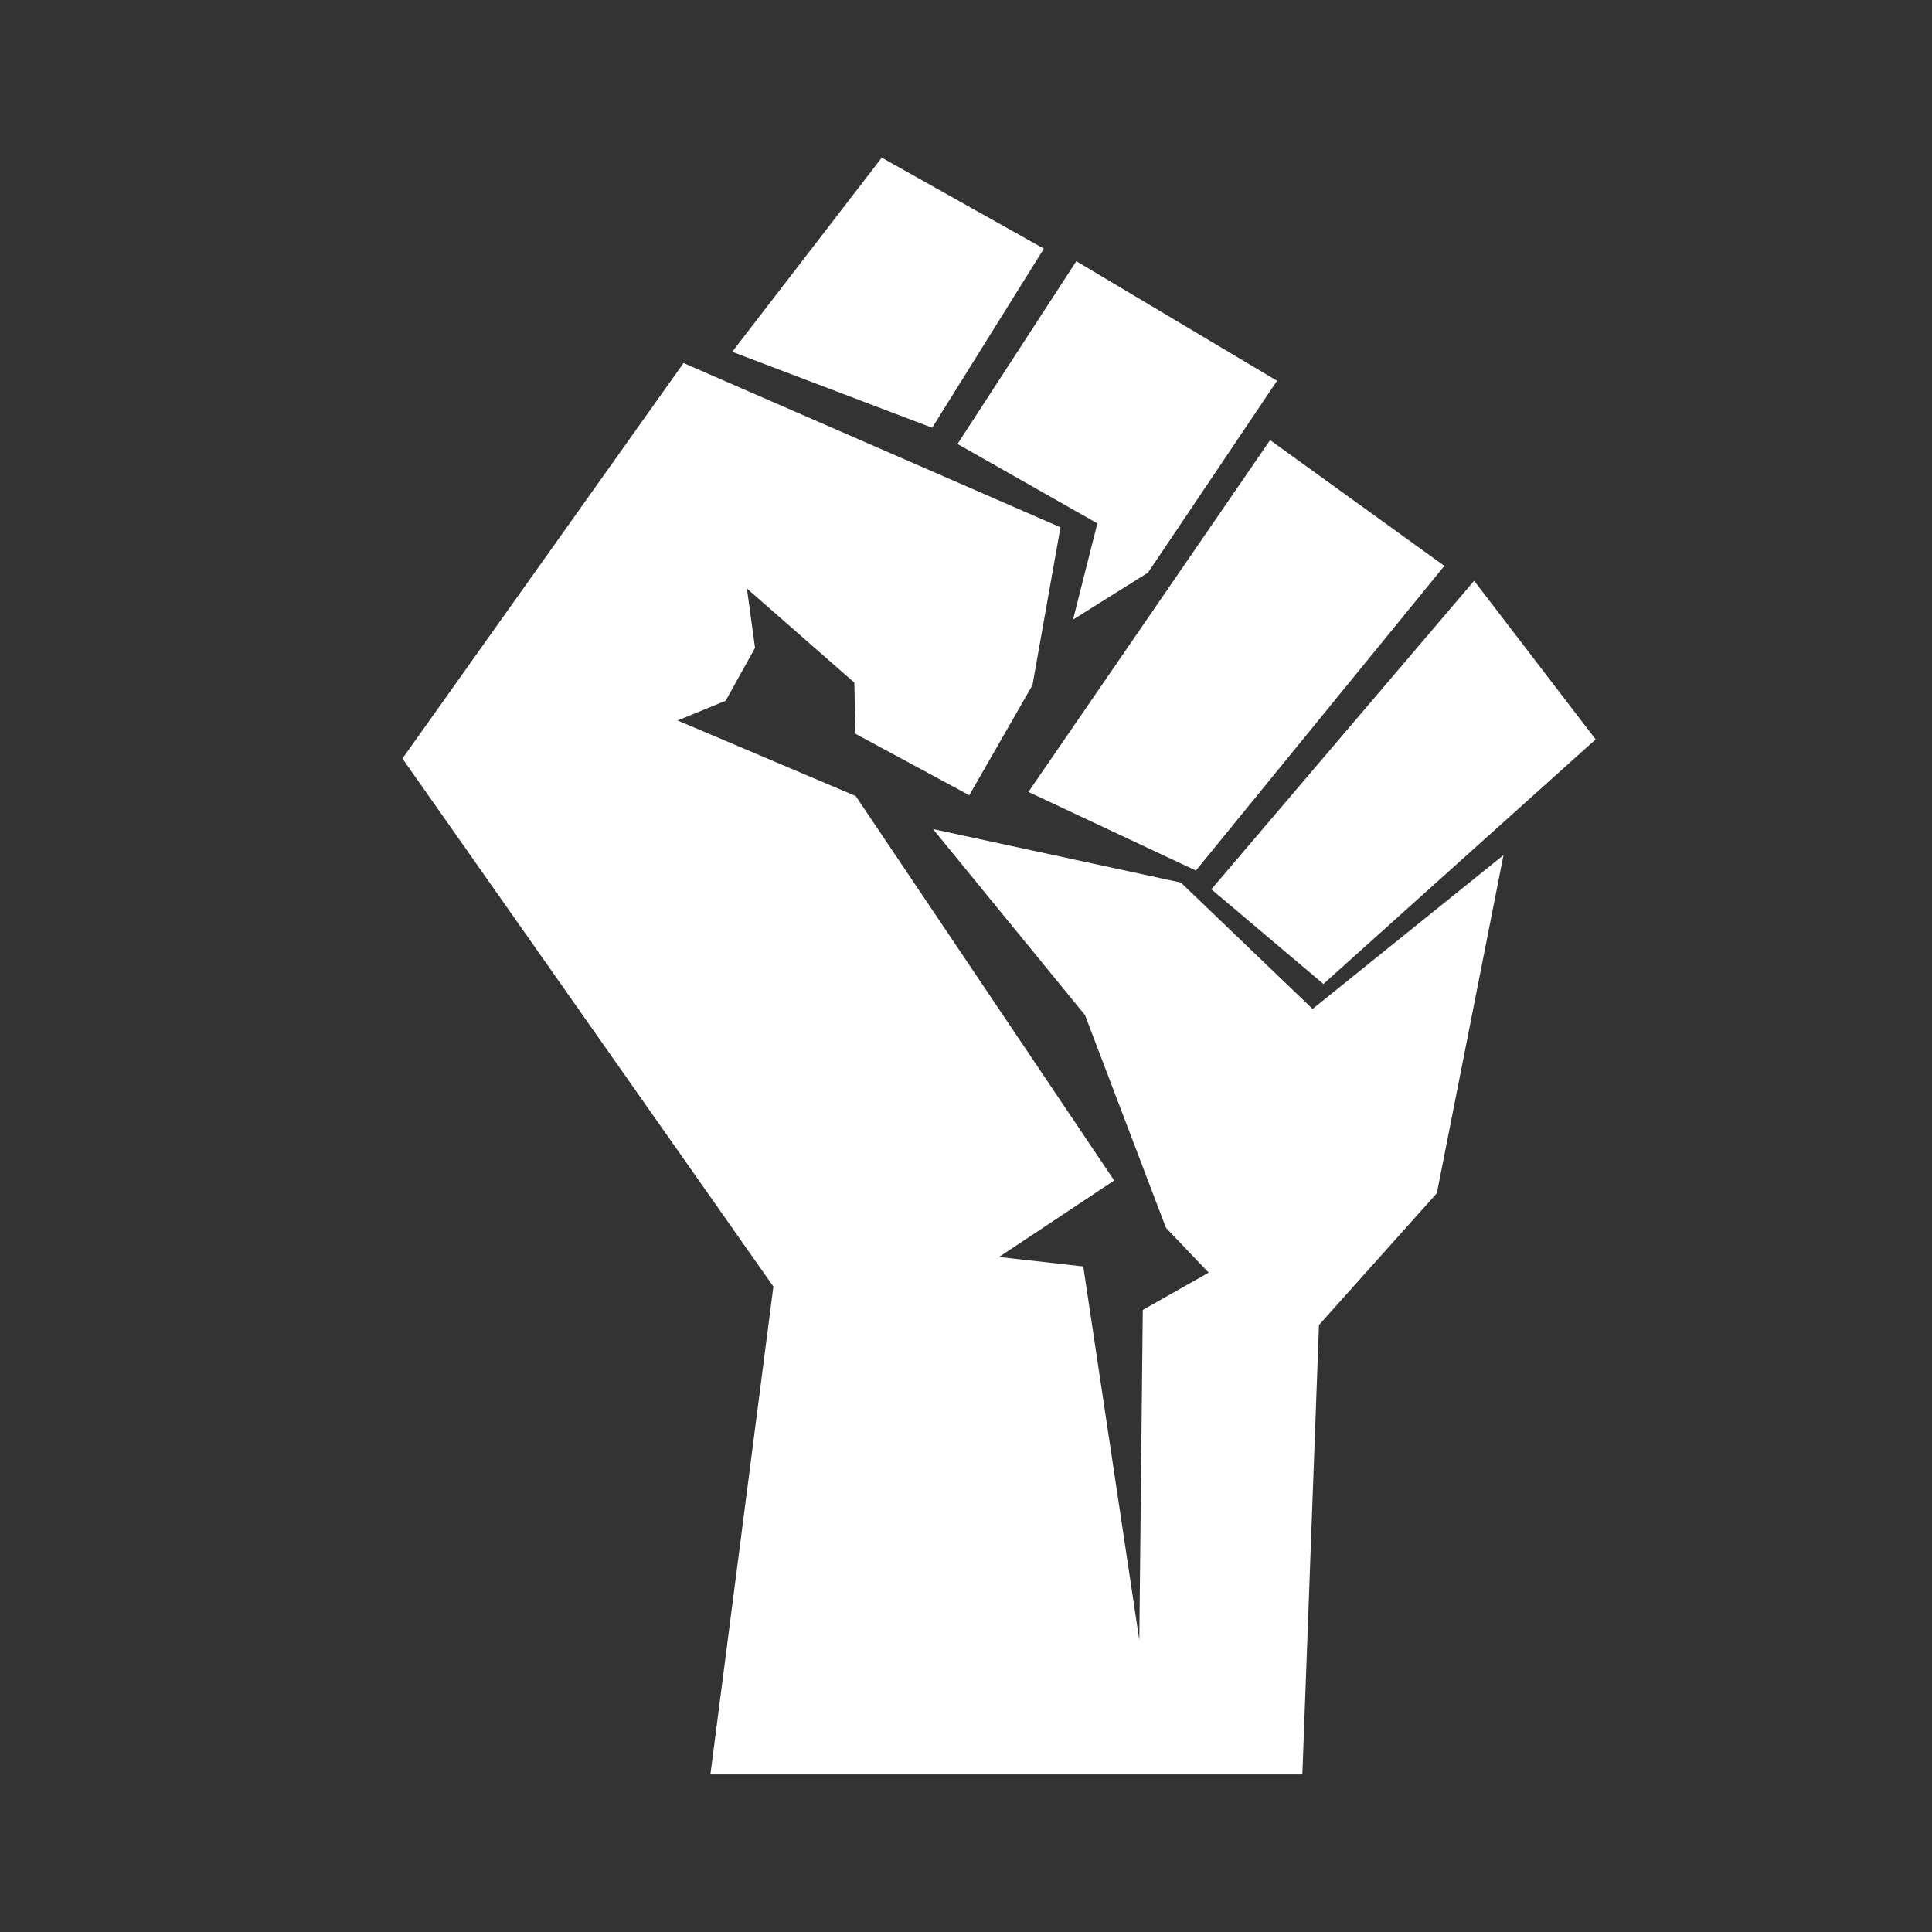
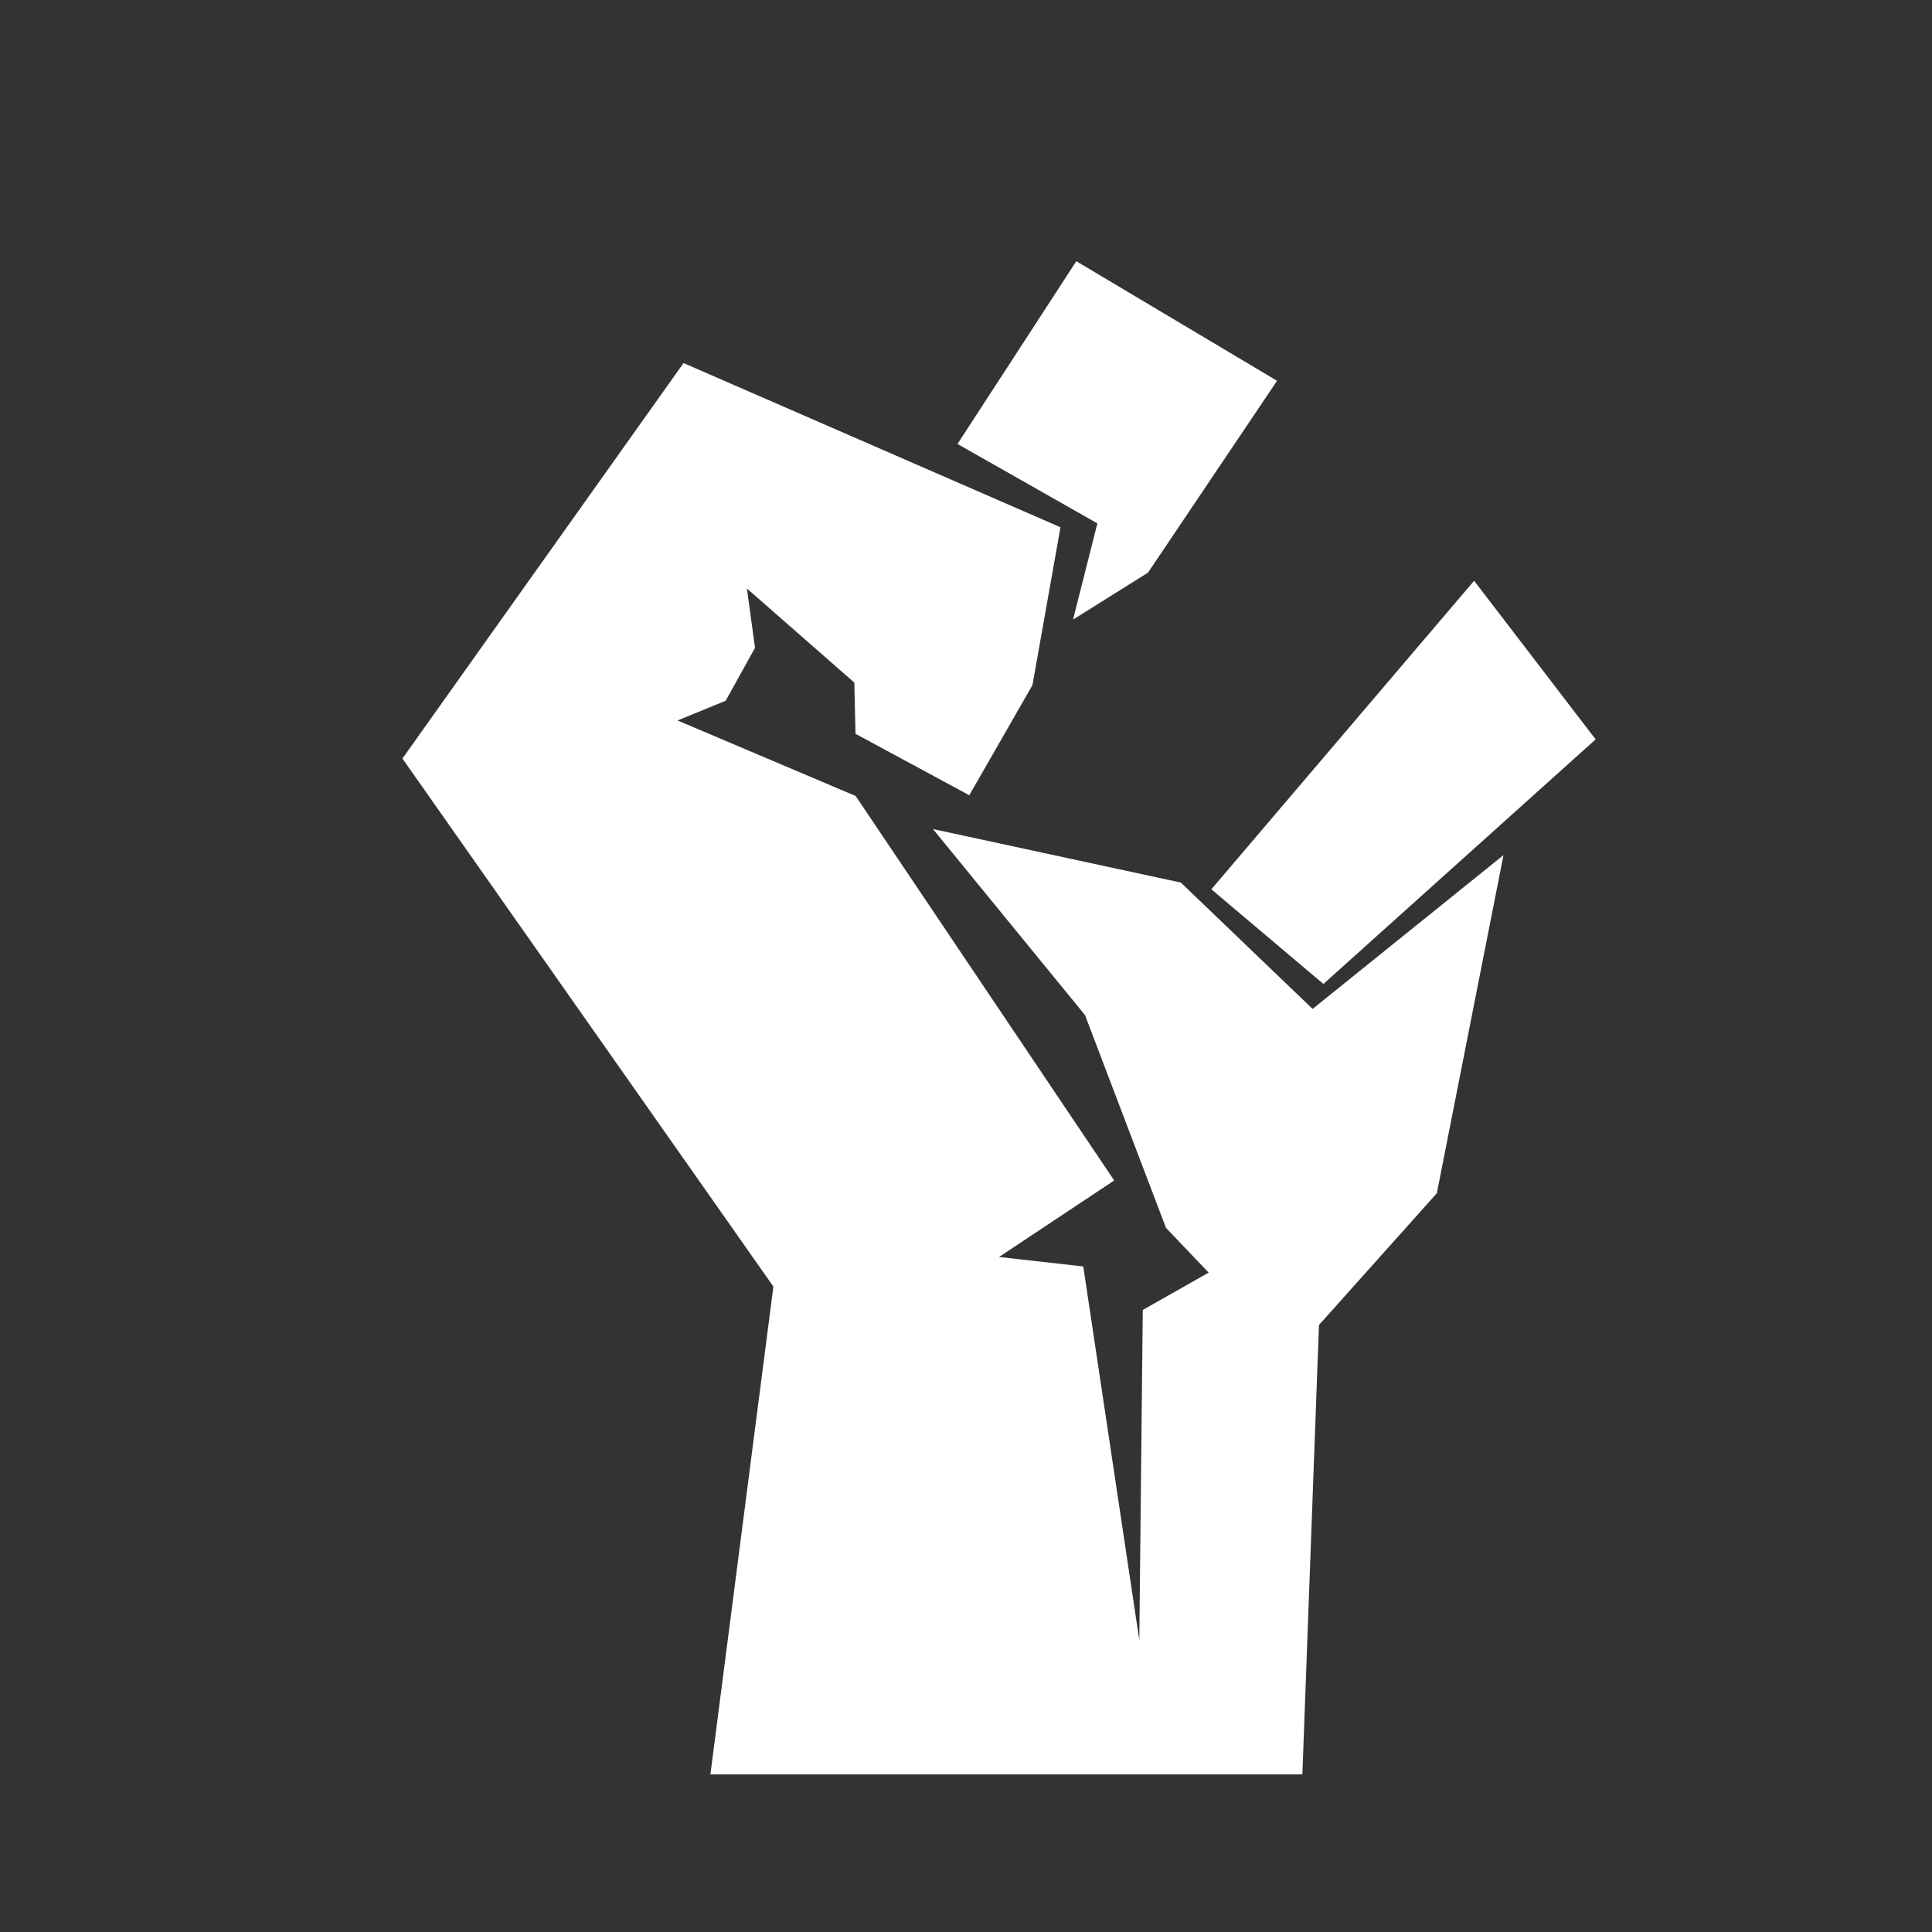
<svg xmlns="http://www.w3.org/2000/svg" width="1600" height="1600" viewBox="0 0 1600 1600" fill="none">
  <rect x="0" y="0" width="1600" height="1600" fill="#333333" stroke="none" />
  <path d="M1078.56 1469.47H588.32L640.481 1065.47L333.281 628.186L566.081 300.666L878.241 436.666L855.044 567.385L802.721 658.587L708.481 607.707L707.523 565.306L618.564 487.385L625.283 536.505L600.96 580.343L561.122 596.666L708.642 659.223L922.722 977.623L827.362 1040.98L897.122 1048.83L943.523 1358.27L946.403 1084.83L1000.96 1053.95L965.601 1016.83L898.565 840.667L772.643 686.587L977.923 730.904L1087.04 835.544L1245.12 708.184L1189.93 988.184L1092.32 1097.3" fill="white" />
  <path d="M1220.8 480.96L1321.44 612.32L1096 814.88L1003.19 736.479" fill="white" />
-   <path d="M851.68 655.84L990.4 720.96L1196.16 468.64L1051.84 364.479" fill="white" />
  <path d="M1057.6 315.36L950.72 474.24L888.642 513.12L908.803 433.437L792.959 367.682L891.36 216.322" fill="white" />
-   <path d="M864.48 205.92L772.001 354.24L606.401 291.36L730.24 130.56" fill="white" />
</svg>